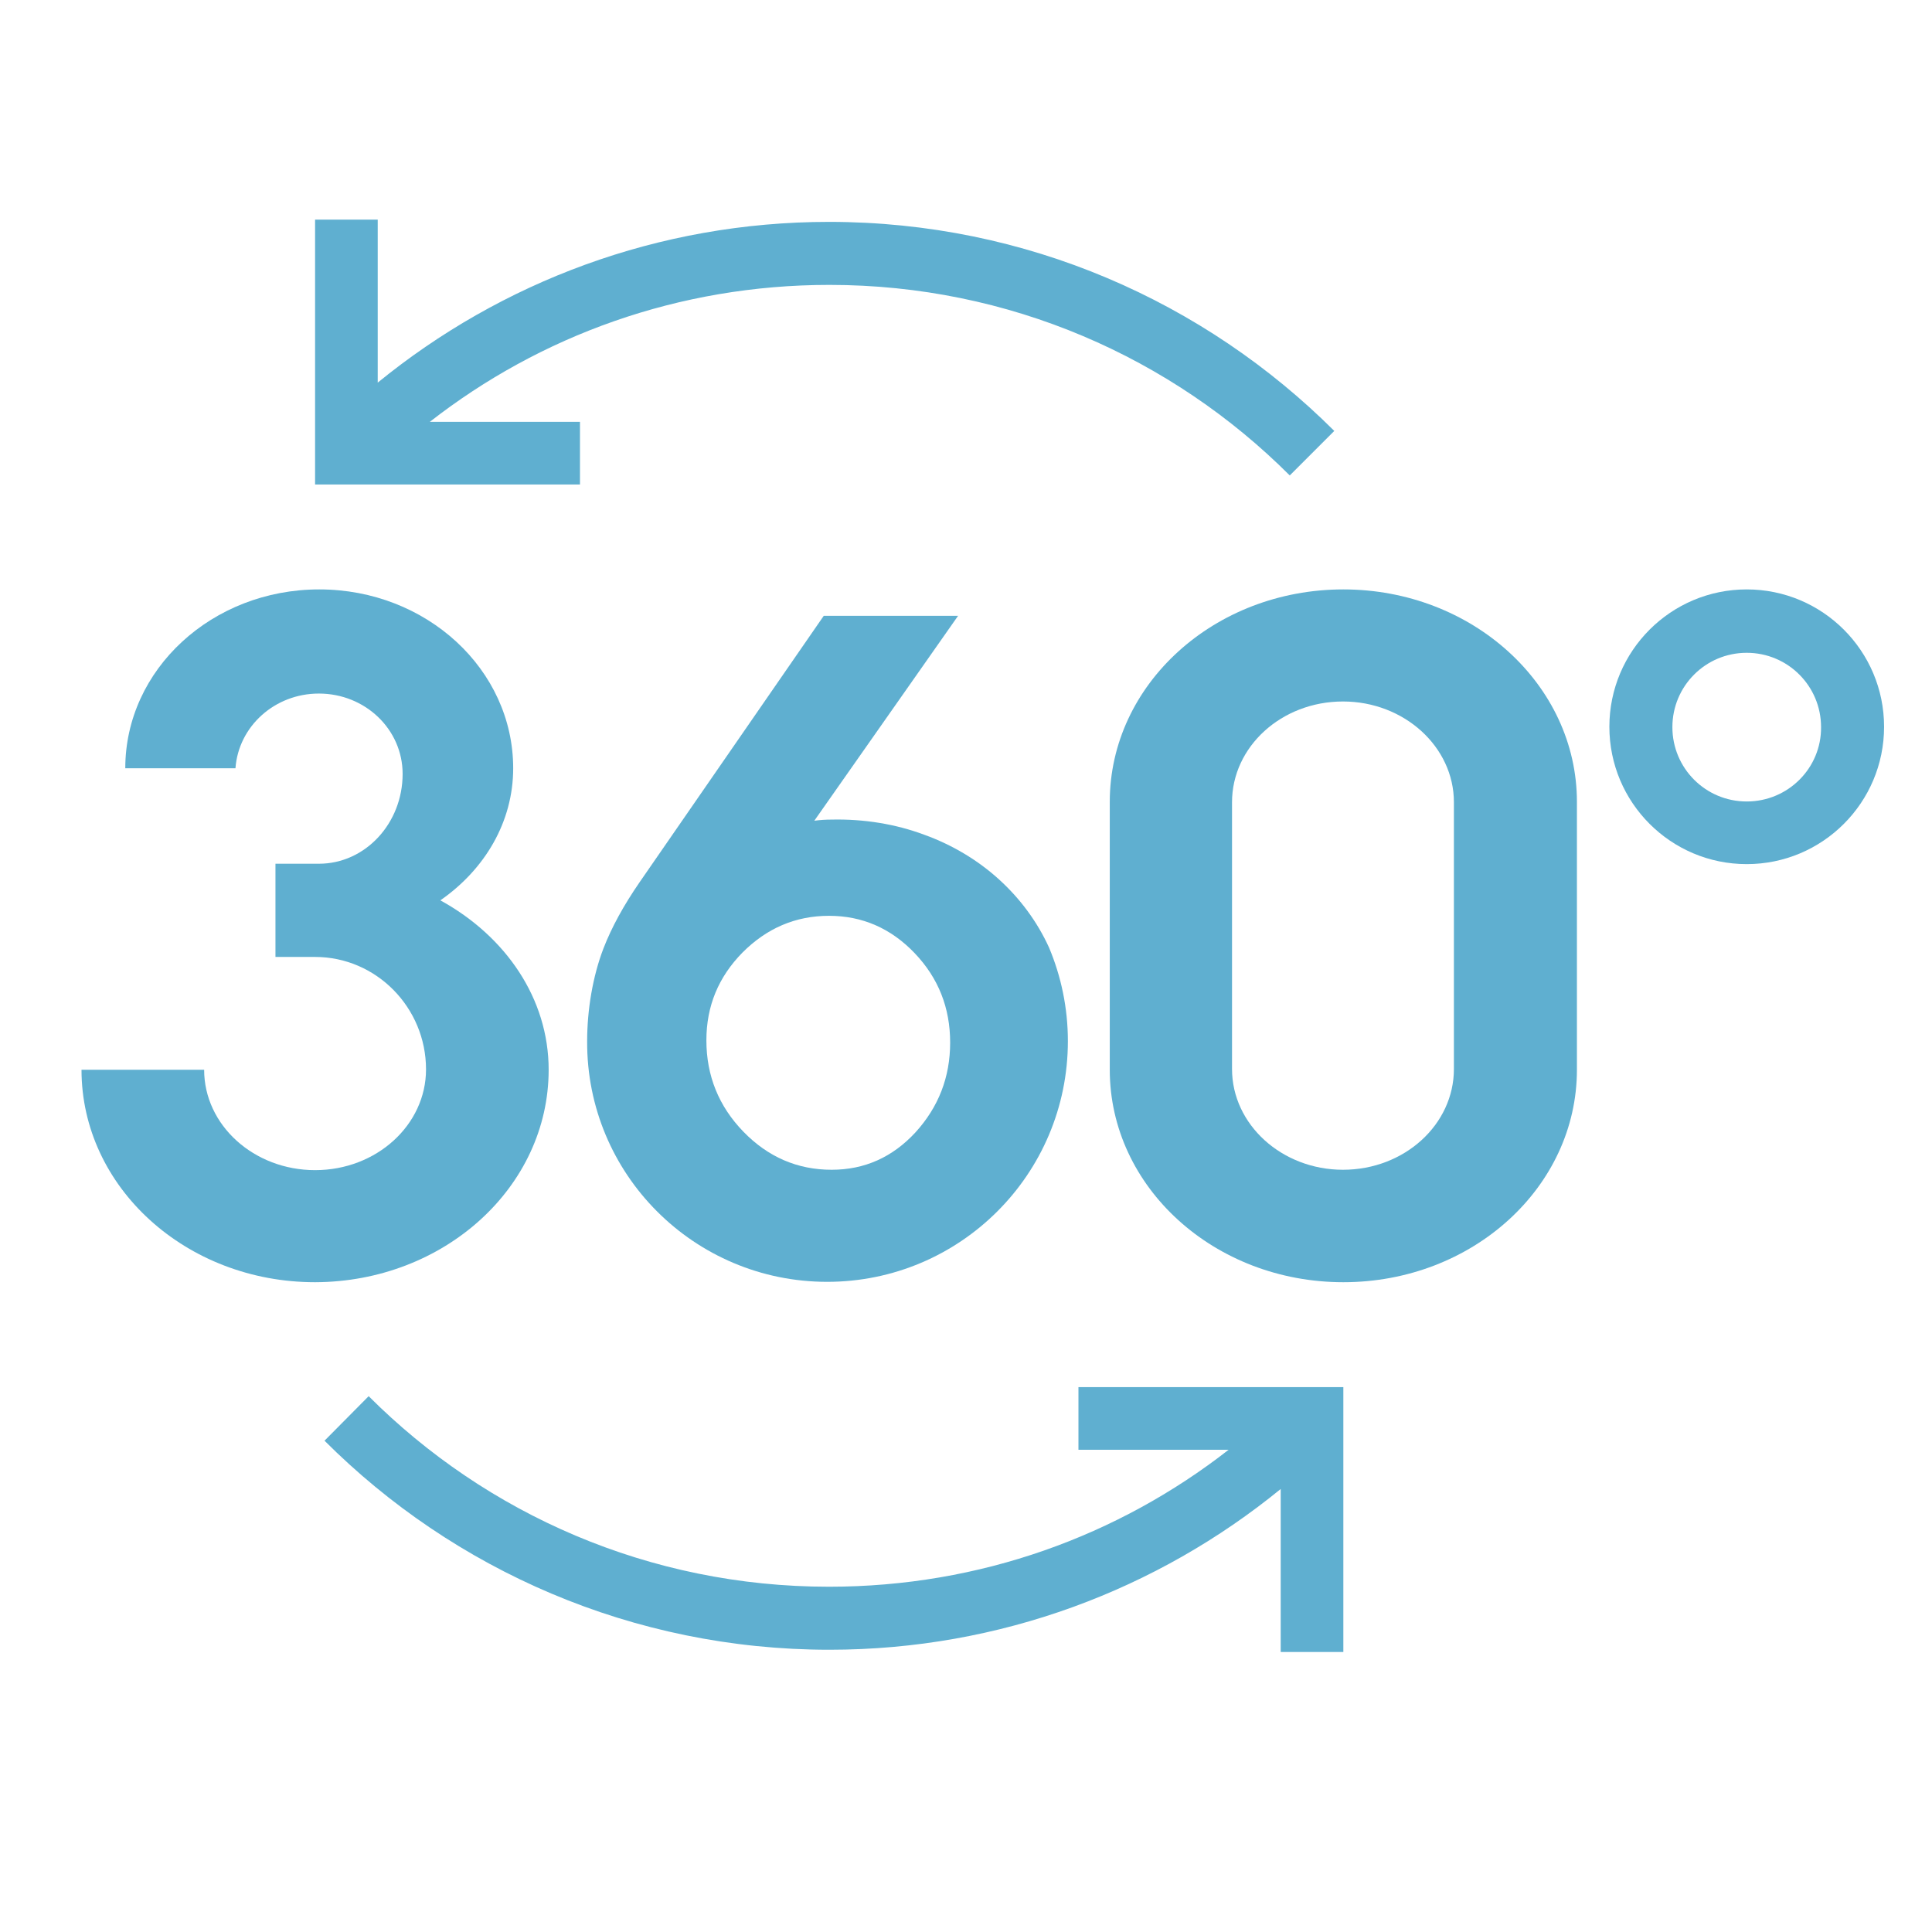
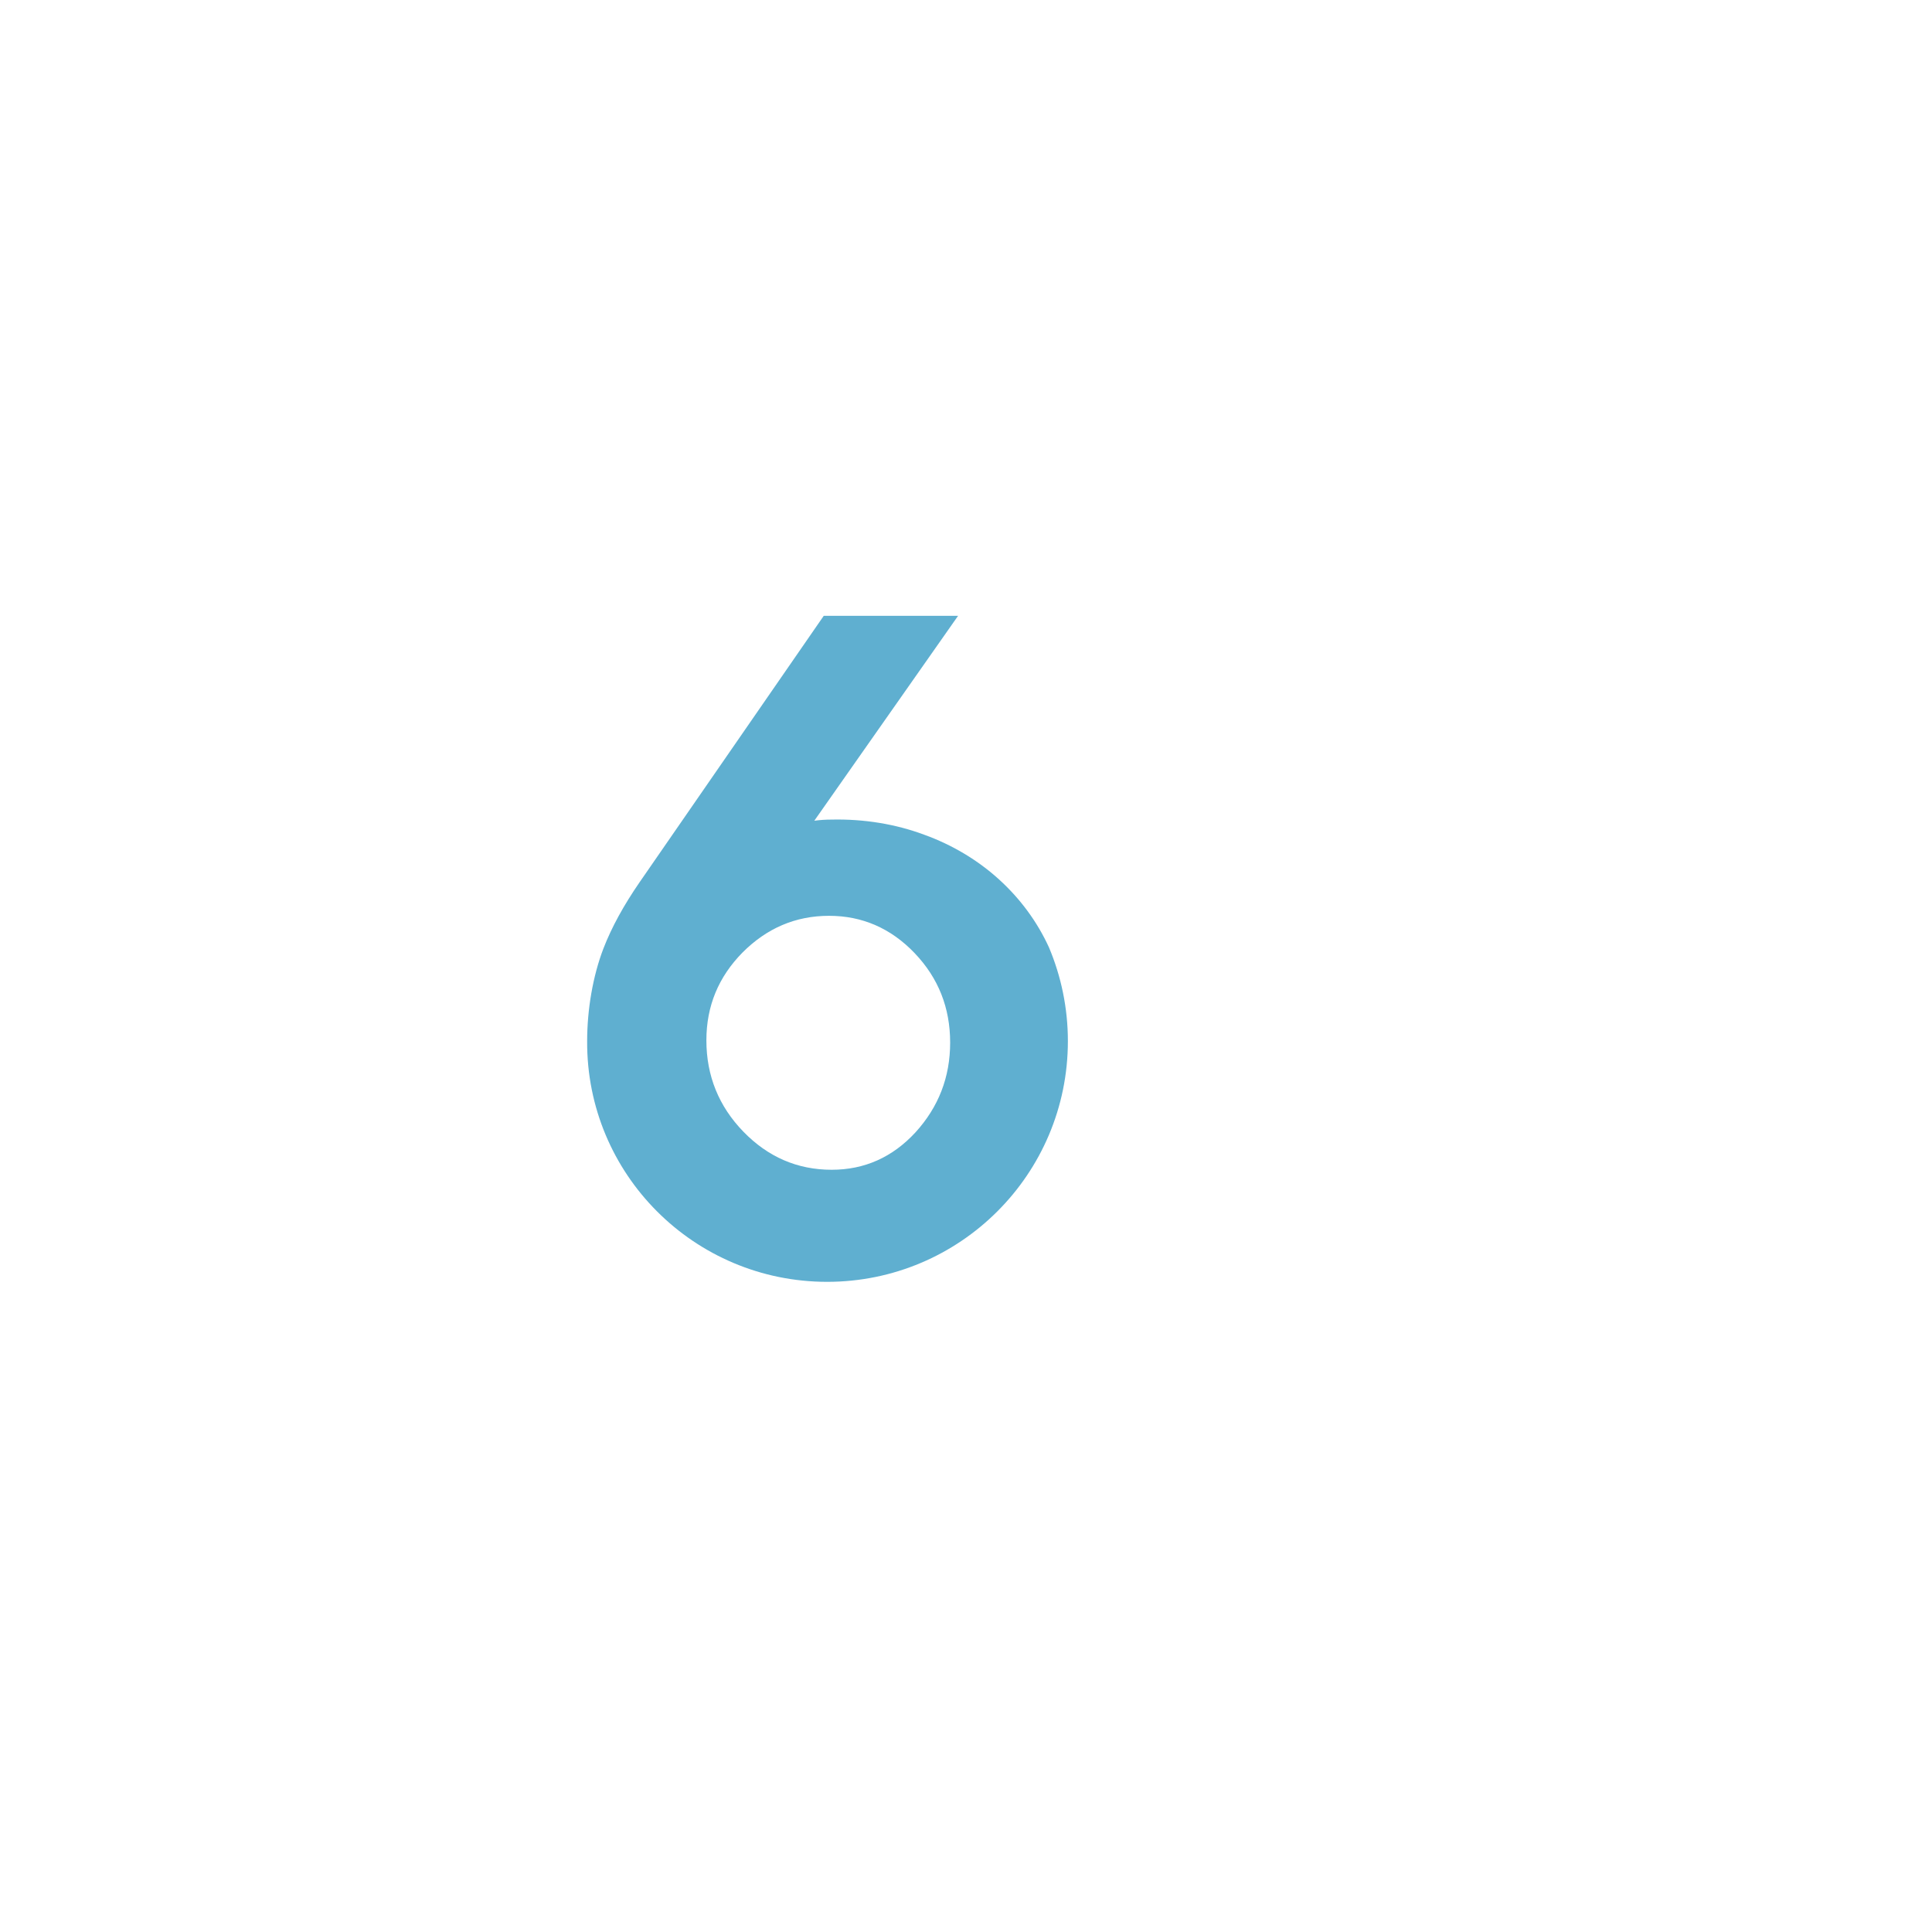
<svg xmlns="http://www.w3.org/2000/svg" version="1.1" id="Layer_1" x="0px" y="0px" viewBox="0 0 512 512" style="enable-background:new 0 0 512 512;" xml:space="preserve">
  <style type="text/css">
	.st0{fill:#5FAFD0;}
	.st1{fill:none;}
</style>
  <g>
    <g>
      <g>
        <path class="st0" d="M219.2,339.7c35.2,0,63.8-28.5,63.8-63.8c0-8.8-1.8-17.2-5-24.8c-3.1-6.8-7.6-12.9-13.2-18     c-5.6-5.1-12.4-9.2-19.9-11.9c-7.5-2.8-15.9-4.2-24.6-4c-1.5,0-3,0.1-4.5,0.3l38.1-54.3h-35.6l-48.8,70.6     c-4.2,6.1-7.4,11.9-9.6,17.6c-2.8,7.3-4.3,16.2-4.3,24.5l0,0h0v0C155.4,311.2,184,339.7,219.2,339.7z M196.8,252.4     c6.4-6.4,14-9.7,22.9-9.7c8.8,0,16.4,3.3,22.7,9.9c6.3,6.6,9.4,14.5,9.4,23.7c0,9.2-3.1,17.1-9.2,23.8     c-6.1,6.6-13.5,9.9-22.2,9.9c-9.1,0-16.9-3.4-23.4-10.1c-6.5-6.7-9.8-14.8-9.8-24.2C187.2,266.6,190.4,258.9,196.8,252.4z" />
-         <path class="st0" d="M356,156.2c-34.2,0-61.9,25.2-61.9,56.3v71c0,31.1,27.7,56.3,61.9,56.3c34.2,0,61.9-25.2,61.9-56.3v-71     C417.9,181.4,390.1,156.2,356,156.2z M385.3,283.3c0,14.7-13.1,26.7-29.4,26.7c-16.2,0-29.4-12-29.4-26.7v-70.7     c0-14.7,13.1-26.7,29.4-26.7c16.2,0,29.4,12,29.4,26.7V283.3z" />
-         <path class="st0" d="M145.4,283.5c0-18.9-11.4-35.4-28.7-44.9c11.8-8.2,19.3-20.8,19.3-35c0-26.2-23-47.4-51.4-47.4     c-28.4,0-51.4,21.2-51.4,47.4h29.2c0.8-11.1,10.4-19.8,22.1-19.8c12.3,0,22.2,9.5,22.2,21.3c0,13.1-9.9,23.8-22.2,23.8H73v24.7     h10.5c16.2,0,29.4,13.4,29.4,29.8c0,14.7-13.1,26.7-29.4,26.7c-16.2,0-29.4-11.9-29.4-26.6H21.6c0,31.1,27.7,56.3,61.9,56.3     C117.7,339.7,145.4,314.6,145.4,283.5z" />
-         <path class="st0" d="M285.8,384.2h39.8c-29.2,22.8-65.9,36.3-105.9,36.3c-47.7,0-90.8-19.3-122-50.5L86,381.8     c34.2,34.2,81.6,55.4,133.8,55.4c45.3,0,87-16,119.6-42.6v43.2h16.6v-70.2h-70.2V384.2z" />
-         <path class="st0" d="M153.7,111.8h-39.8c29.2-22.8,65.9-36.3,105.9-36.3c47.7,0,90.8,19.3,122,50.5l11.8-11.8     C319.3,80,272,58.8,219.7,58.8c-45.3,0-87,16-119.6,42.6V58.2H83.5v70.2h70.2V111.8z" />
-         <path class="st0" d="M462.9,156.2c-20.1,0-36.4,16.3-36.4,36.4c0,20.1,16.3,36.4,36.4,36.4c20.1,0,36.4-16.3,36.4-36.4     C499.3,172.5,483,156.2,462.9,156.2z M462.9,212.4c-10.9,0-19.7-8.8-19.7-19.7c0-10.9,8.8-19.7,19.7-19.7     c10.9,0,19.7,8.8,19.7,19.7C482.7,203.5,473.9,212.4,462.9,212.4z" />
      </g>
    </g>
    <rect x="-93" y="34" class="st1" width="625.5" height="428" />
  </g>
</svg>